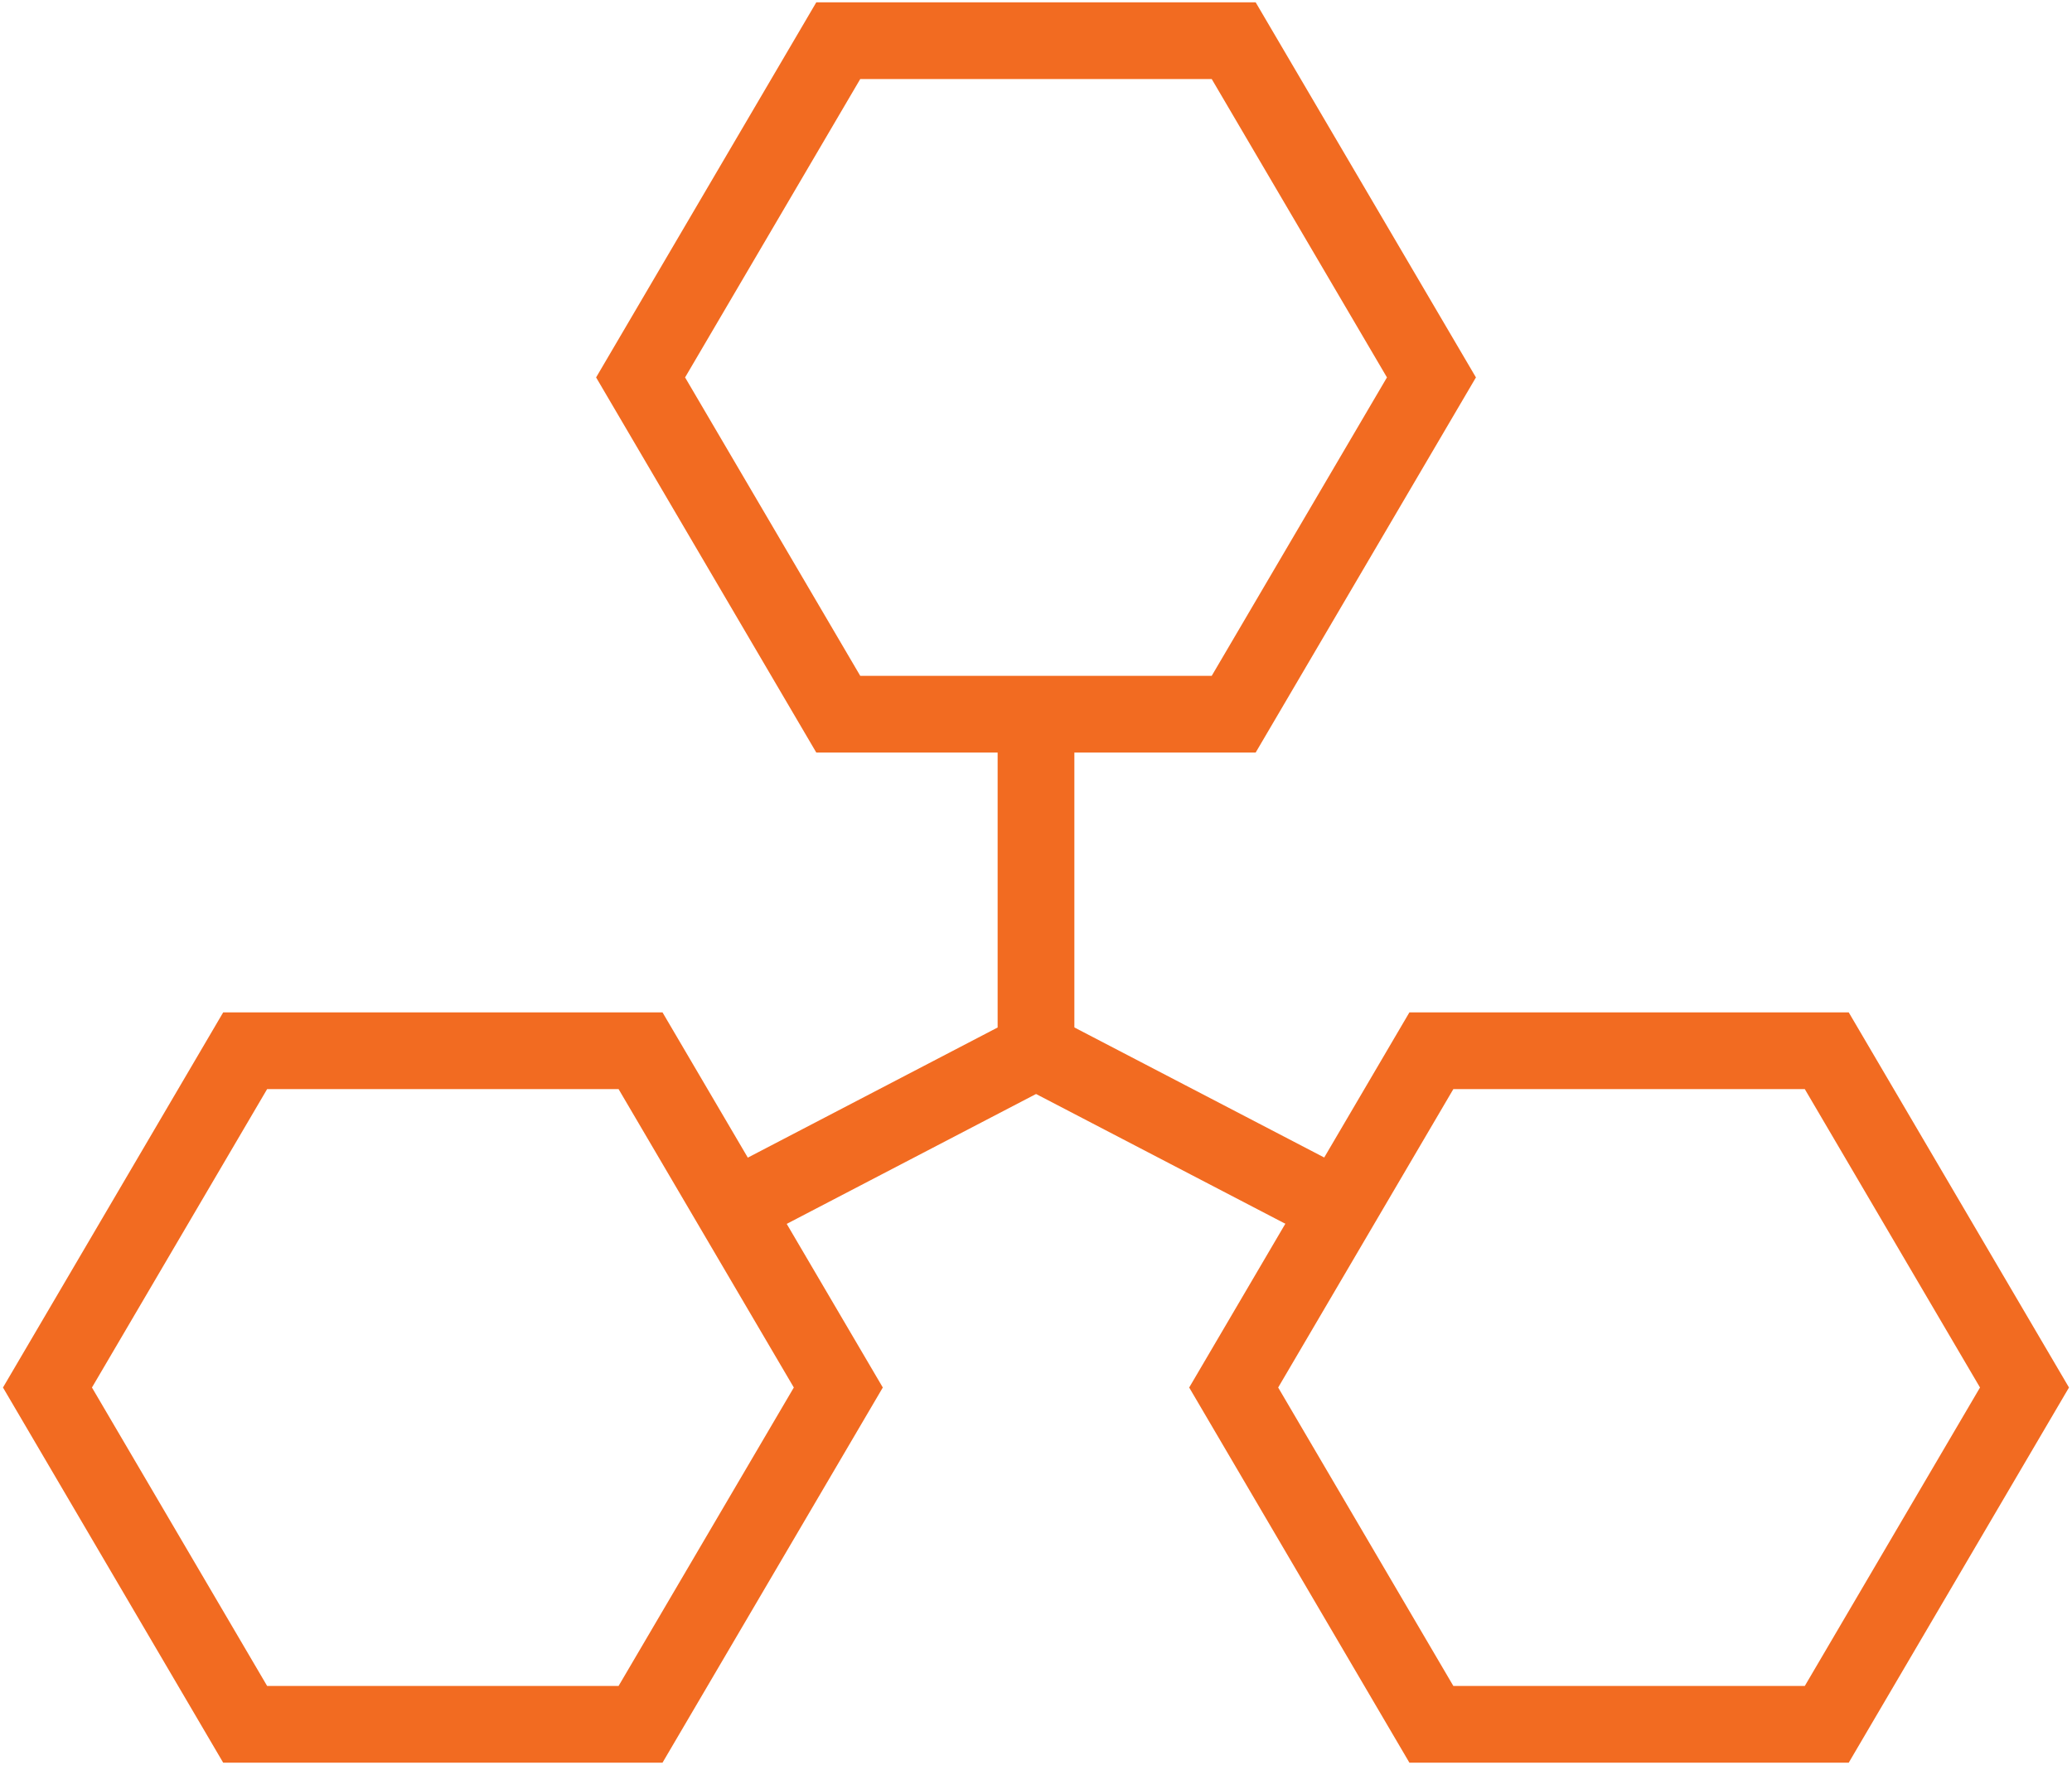
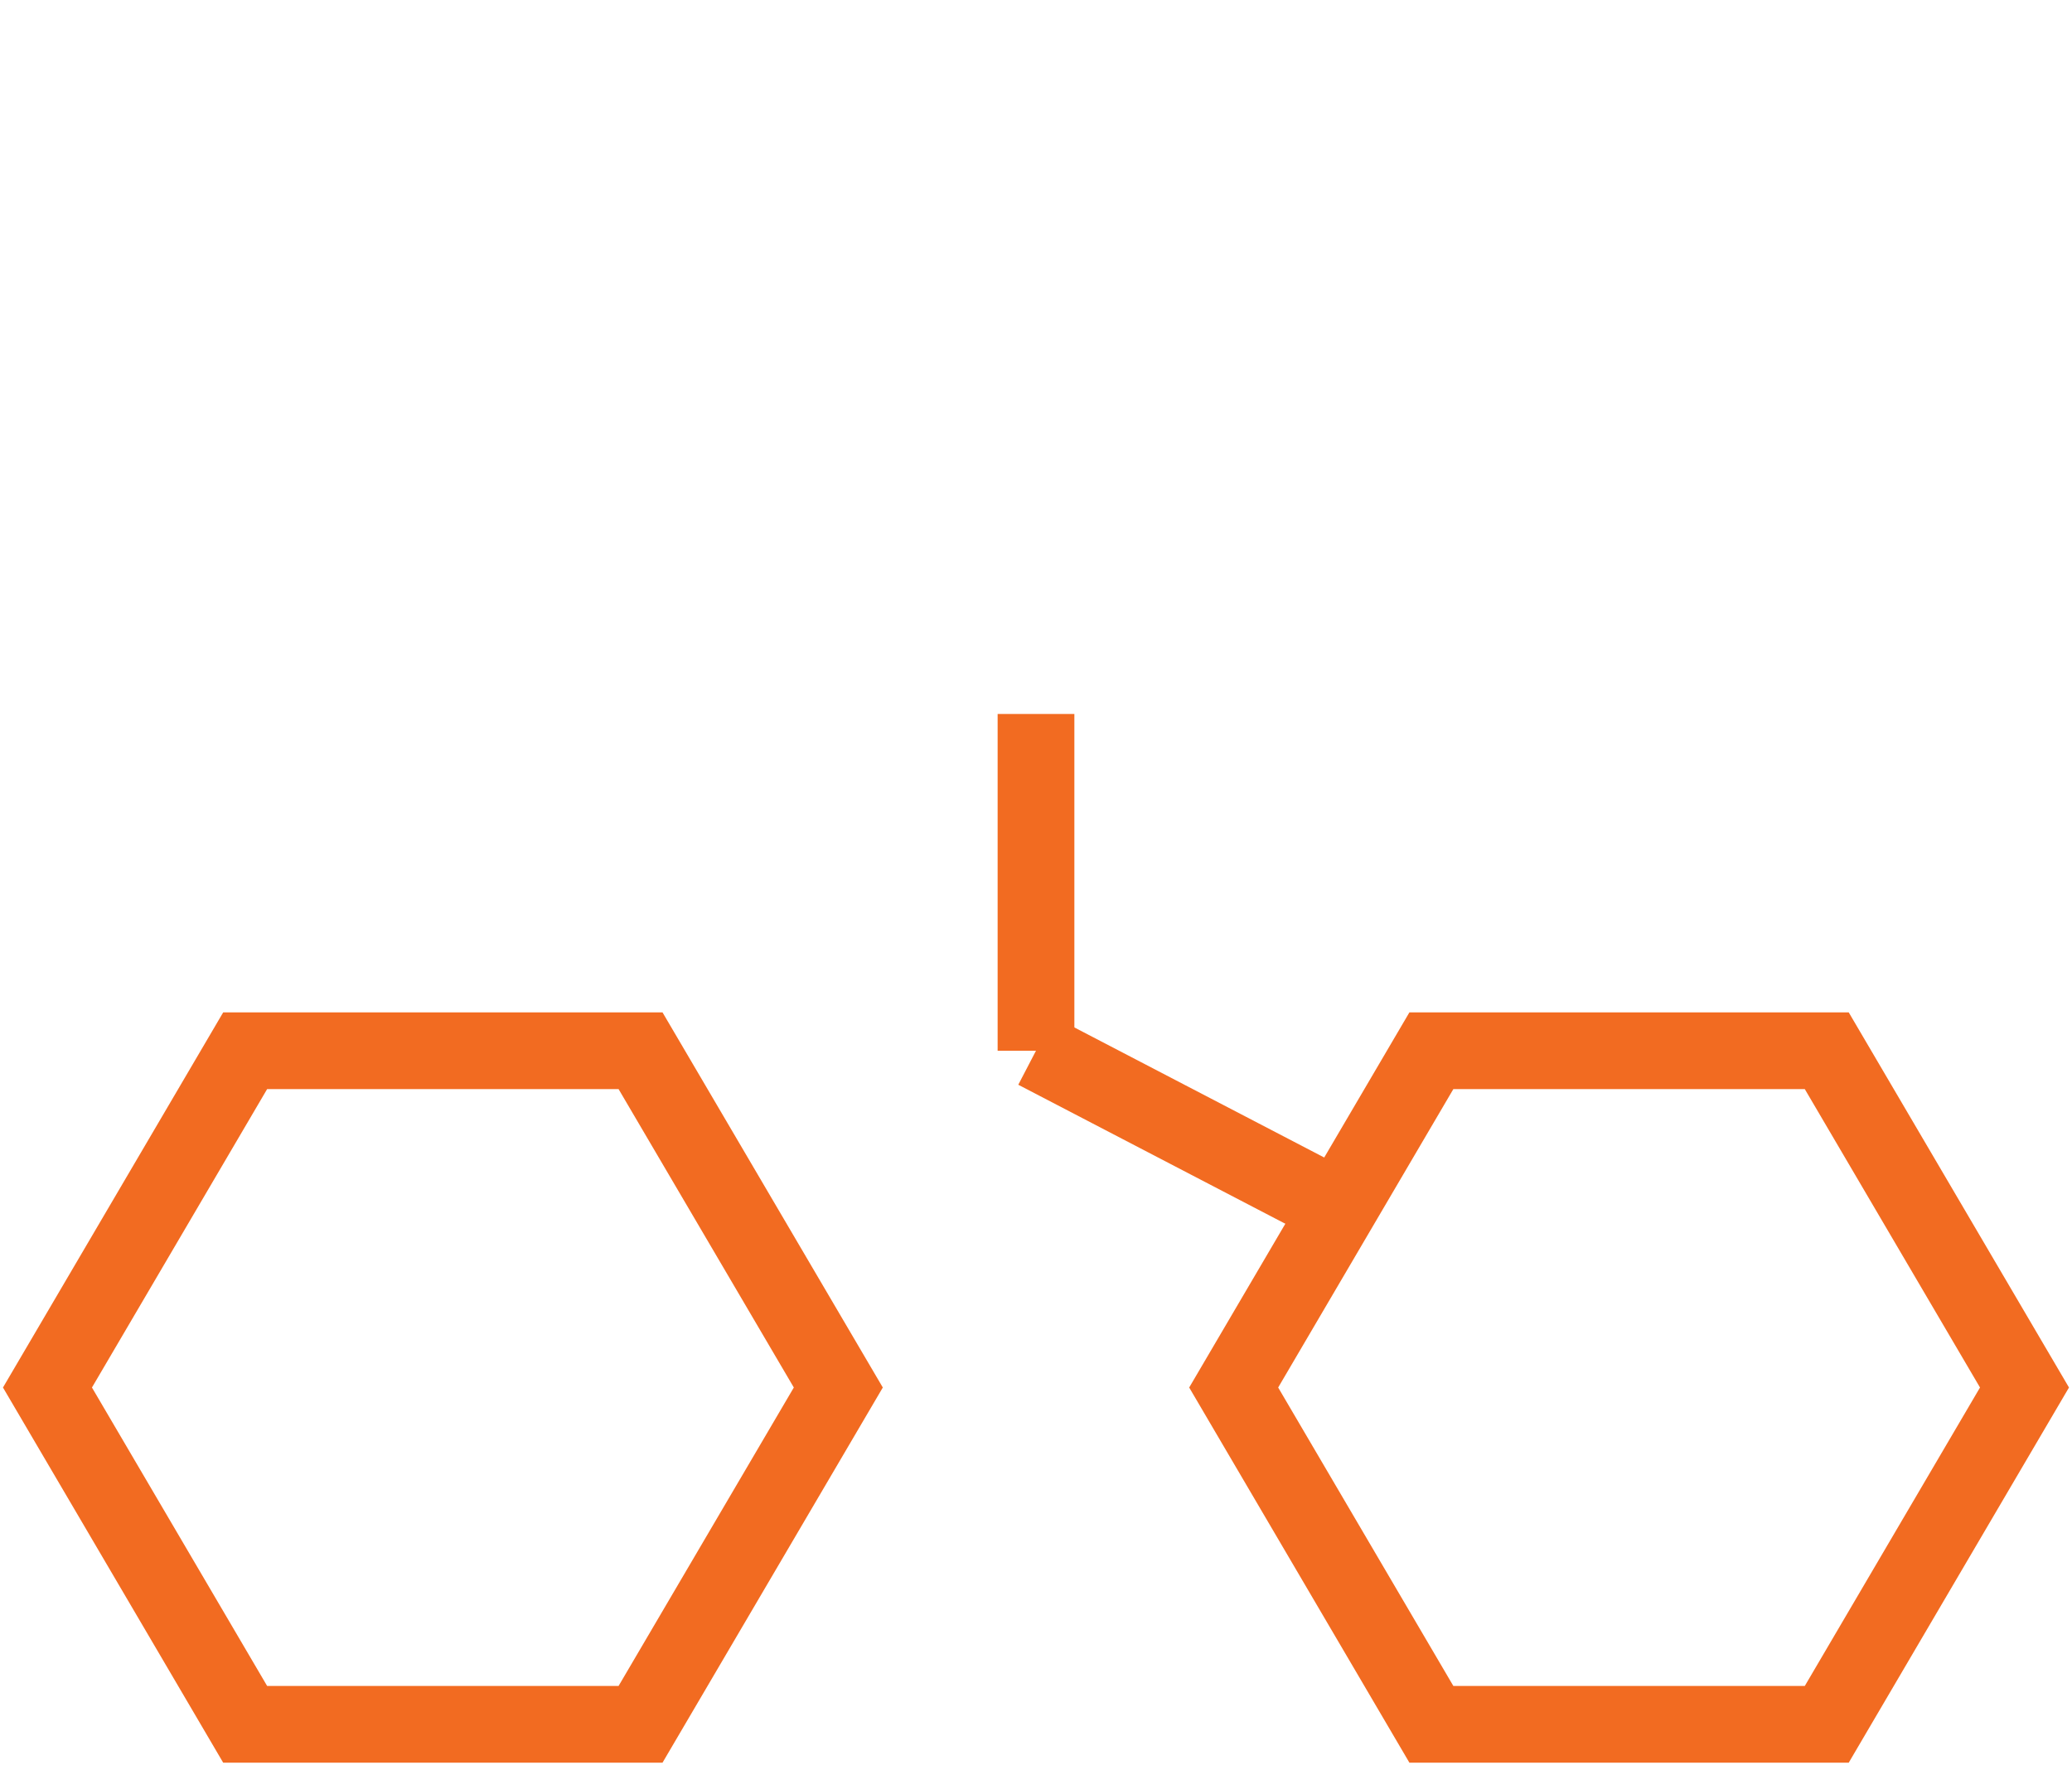
<svg xmlns="http://www.w3.org/2000/svg" width="54" height="46" viewBox="0 0 54 46" fill="none">
  <path d="M16.694 27.39H6.389L1.237 36.168L6.389 44.947H16.694L21.848 36.168L16.694 27.39Z" stroke="#F26B21" stroke-width="2" stroke-miterlimit="10" />
-   <path d="M32.152 1.06H21.847L16.695 9.838L21.847 18.617H32.152L37.306 9.838L32.152 1.06Z" stroke="#F26B21" stroke-width="2" stroke-miterlimit="10" />
  <path d="M47.609 27.39H37.304L32.152 36.168L37.304 44.947H47.609L52.762 36.168L47.609 27.39Z" stroke="#F26B21" stroke-width="2" stroke-miterlimit="10" />
-   <path d="M27 18.611V27.39L19.108 31.502" stroke="#F26B21" stroke-width="2" stroke-miterlimit="10" />
+   <path d="M27 18.611V27.39" stroke="#F26B21" stroke-width="2" stroke-miterlimit="10" />
  <path d="M34.892 31.498L27 27.389" stroke="#F26B21" stroke-width="2" stroke-miterlimit="10" />
</svg>